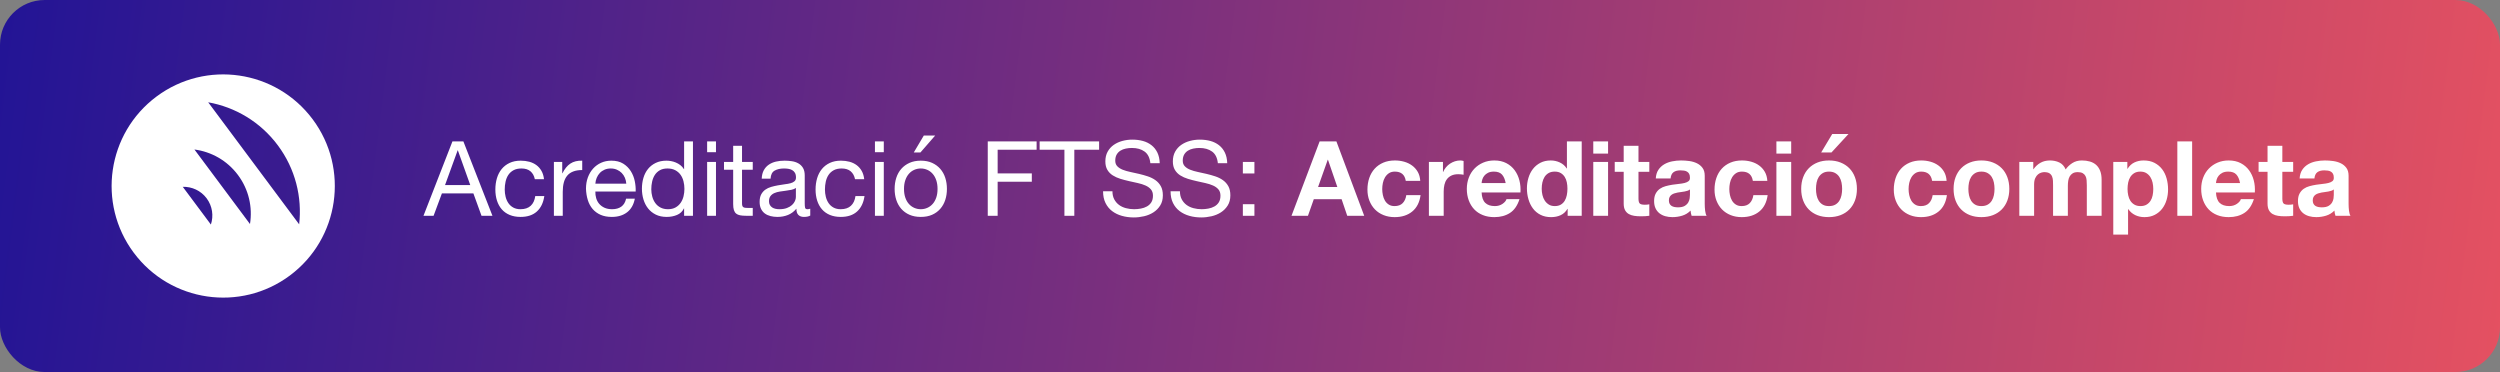
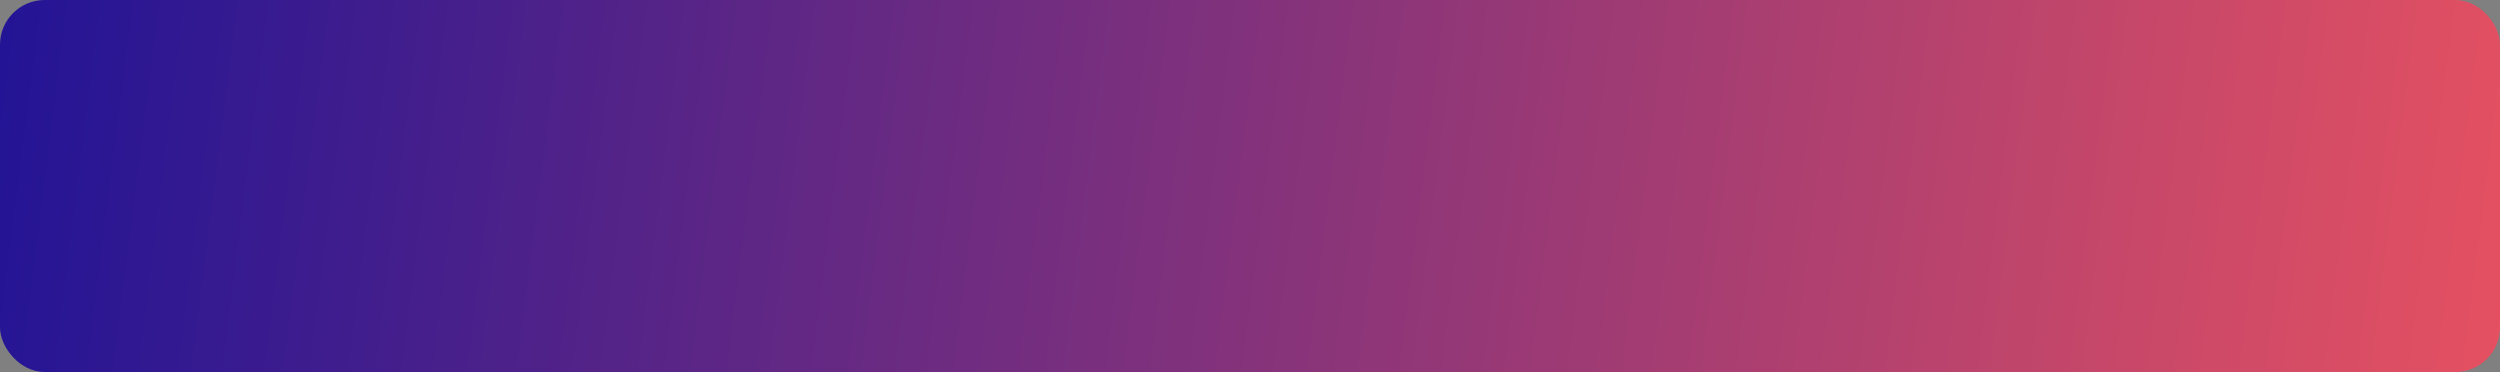
<svg xmlns="http://www.w3.org/2000/svg" width="336px" height="50px" viewBox="0 0 336 50" version="1.1">
  <rect x="0" y="0" width="336" height="50" fill="#808080" stroke="none" />
  <title>acreditacio-FTSS</title>
  <defs>
    <linearGradient x1="-17.358%" y1="48.893%" x2="114.363%" y2="51.343%" id="linearGradient-1">
      <stop stop-color="#020A9E" offset="0%" />
      <stop stop-color="#FF595A" offset="100%" />
    </linearGradient>
  </defs>
  <g id="v1" stroke="none" stroke-width="1" fill="none" fill-rule="evenodd">
    <g id="acreditacio-FTSS">
      <rect id="Rectangle" fill="url(#linearGradient-1)" x="0" y="0" width="336" height="50" rx="6" />
-       <path d="M58.274,29 L59.394,25.99 L63.622,25.99 L64.714,29 L66.184,29 L62.278,19.004 L60.808,19.004 L56.916,29 L58.274,29 Z M63.202,24.87 L59.814,24.87 L61.508,20.208 L61.536,20.208 L63.202,24.87 Z M69.964,29.154 C70.888,29.154 71.618,28.911 72.155,28.426 C72.692,27.941 73.025,27.25 73.156,26.354 L71.938,26.354 C71.863,26.914 71.66,27.348 71.329,27.656 C70.998,27.964 70.538,28.118 69.95,28.118 C69.577,28.118 69.255,28.043 68.984,27.894 C68.713,27.745 68.494,27.546 68.326,27.299 C68.158,27.052 68.034,26.769 67.955,26.452 C67.876,26.135 67.836,25.808 67.836,25.472 C67.836,25.108 67.873,24.756 67.948,24.415 C68.023,24.074 68.146,23.773 68.319,23.512 C68.492,23.251 68.723,23.041 69.012,22.882 C69.301,22.723 69.661,22.644 70.09,22.644 C70.594,22.644 70.995,22.77 71.294,23.022 C71.593,23.274 71.789,23.629 71.882,24.086 L73.114,24.086 C73.067,23.657 72.955,23.286 72.778,22.973 C72.601,22.66 72.374,22.401 72.099,22.196 C71.824,21.991 71.506,21.839 71.147,21.741 C70.788,21.643 70.403,21.594 69.992,21.594 C69.423,21.594 68.923,21.694 68.494,21.895 C68.065,22.096 67.708,22.371 67.423,22.721 C67.138,23.071 66.926,23.482 66.786,23.953 C66.646,24.424 66.576,24.931 66.576,25.472 C66.576,26.013 66.648,26.51 66.793,26.963 C66.938,27.416 67.152,27.805 67.437,28.132 C67.722,28.459 68.076,28.711 68.501,28.888 C68.926,29.065 69.413,29.154 69.964,29.154 Z M75.634,29 L75.634,25.78 C75.634,25.313 75.681,24.9 75.774,24.541 C75.867,24.182 76.017,23.876 76.222,23.624 C76.427,23.372 76.698,23.181 77.034,23.05 C77.37,22.919 77.776,22.854 78.252,22.854 L78.252,21.594 C77.608,21.575 77.076,21.706 76.656,21.986 C76.236,22.266 75.881,22.7 75.592,23.288 L75.564,23.288 L75.564,21.762 L74.444,21.762 L74.444,29 L75.634,29 Z M82.228,29.154 C83.049,29.154 83.731,28.949 84.272,28.538 C84.813,28.127 85.163,27.516 85.322,26.704 L84.146,26.704 C84.043,27.18 83.831,27.535 83.509,27.768 C83.187,28.001 82.774,28.118 82.27,28.118 C81.878,28.118 81.537,28.053 81.248,27.922 C80.959,27.791 80.721,27.616 80.534,27.397 C80.347,27.178 80.212,26.926 80.128,26.641 C80.044,26.356 80.007,26.055 80.016,25.738 L85.434,25.738 C85.453,25.299 85.413,24.837 85.315,24.352 C85.217,23.867 85.04,23.419 84.783,23.008 C84.526,22.597 84.186,22.259 83.761,21.993 C83.336,21.727 82.802,21.594 82.158,21.594 C81.663,21.594 81.208,21.687 80.793,21.874 C80.378,22.061 80.018,22.322 79.715,22.658 C79.412,22.994 79.176,23.391 79.008,23.848 C78.84,24.305 78.756,24.809 78.756,25.36 C78.775,25.911 78.856,26.419 79.001,26.886 C79.146,27.353 79.363,27.754 79.652,28.09 C79.941,28.426 80.298,28.687 80.723,28.874 C81.148,29.061 81.649,29.154 82.228,29.154 Z M84.174,24.688 L80.016,24.688 C80.035,24.408 80.095,24.144 80.198,23.897 C80.301,23.65 80.441,23.433 80.618,23.246 C80.795,23.059 81.008,22.912 81.255,22.805 C81.502,22.698 81.78,22.644 82.088,22.644 C82.387,22.644 82.66,22.698 82.907,22.805 C83.154,22.912 83.369,23.057 83.551,23.239 C83.733,23.421 83.878,23.638 83.985,23.89 C84.092,24.142 84.155,24.408 84.174,24.688 Z M89.606,29.154 C90.11,29.154 90.572,29.065 90.992,28.888 C91.412,28.711 91.72,28.421 91.916,28.02 L91.944,28.02 L91.944,29 L93.134,29 L93.134,19.004 L91.944,19.004 L91.944,22.728 L91.916,22.728 C91.785,22.513 91.624,22.334 91.433,22.189 C91.242,22.044 91.039,21.928 90.824,21.839 C90.609,21.75 90.395,21.687 90.18,21.65 C89.965,21.613 89.765,21.594 89.578,21.594 C89.027,21.594 88.544,21.694 88.129,21.895 C87.714,22.096 87.368,22.366 87.093,22.707 C86.818,23.048 86.612,23.447 86.477,23.904 C86.342,24.361 86.274,24.847 86.274,25.36 C86.274,25.873 86.344,26.359 86.484,26.816 C86.624,27.273 86.832,27.675 87.107,28.02 C87.382,28.365 87.728,28.641 88.143,28.846 C88.558,29.051 89.046,29.154 89.606,29.154 Z M89.774,28.118 C89.391,28.118 89.058,28.043 88.773,27.894 C88.488,27.745 88.255,27.544 88.073,27.292 C87.891,27.04 87.756,26.753 87.667,26.431 C87.578,26.109 87.534,25.78 87.534,25.444 C87.534,25.089 87.571,24.744 87.646,24.408 C87.721,24.072 87.842,23.773 88.01,23.512 C88.178,23.251 88.402,23.041 88.682,22.882 C88.962,22.723 89.303,22.644 89.704,22.644 C90.115,22.644 90.465,22.721 90.754,22.875 C91.043,23.029 91.279,23.232 91.461,23.484 C91.643,23.736 91.776,24.028 91.86,24.359 C91.944,24.69 91.986,25.033 91.986,25.388 C91.986,25.724 91.946,26.055 91.867,26.382 C91.788,26.709 91.659,27 91.482,27.257 C91.305,27.514 91.076,27.721 90.796,27.88 C90.516,28.039 90.175,28.118 89.774,28.118 Z M96.228,20.46 L96.228,19.004 L95.038,19.004 L95.038,20.46 L96.228,20.46 Z M96.228,29 L96.228,21.762 L95.038,21.762 L95.038,29 L96.228,29 Z M101.17,29 L101.17,27.95 L100.624,27.95 C100.437,27.95 100.286,27.943 100.169,27.929 C100.052,27.915 99.961,27.885 99.896,27.838 C99.831,27.791 99.786,27.726 99.763,27.642 C99.74,27.558 99.728,27.446 99.728,27.306 L99.728,22.812 L101.17,22.812 L101.17,21.762 L99.728,21.762 L99.728,19.592 L98.538,19.592 L98.538,21.762 L97.306,21.762 L97.306,22.812 L98.538,22.812 L98.538,27.418 C98.538,27.754 98.571,28.025 98.636,28.23 C98.701,28.435 98.802,28.594 98.937,28.706 C99.072,28.818 99.25,28.895 99.469,28.937 C99.688,28.979 99.952,29 100.26,29 L101.17,29 Z M108.044,29.154 C108.408,29.154 108.693,29.093 108.898,28.972 L108.898,28.972 L108.898,28.048 C108.758,28.095 108.637,28.118 108.534,28.118 C108.347,28.118 108.238,28.053 108.205,27.922 C108.172,27.791 108.156,27.586 108.156,27.306 L108.156,27.306 L108.156,23.582 C108.156,23.162 108.077,22.821 107.918,22.56 C107.759,22.299 107.549,22.096 107.288,21.951 C107.027,21.806 106.735,21.711 106.413,21.664 C106.091,21.617 105.767,21.594 105.44,21.594 C105.029,21.594 104.644,21.636 104.285,21.72 C103.926,21.804 103.606,21.942 103.326,22.133 C103.046,22.324 102.822,22.574 102.654,22.882 C102.486,23.19 102.393,23.568 102.374,24.016 L102.374,24.016 L103.564,24.016 C103.592,23.484 103.774,23.122 104.11,22.931 C104.446,22.74 104.866,22.644 105.37,22.644 C105.557,22.644 105.746,22.658 105.937,22.686 C106.128,22.714 106.301,22.77 106.455,22.854 C106.609,22.938 106.735,23.059 106.833,23.218 C106.931,23.377 106.98,23.587 106.98,23.848 C106.98,24.072 106.915,24.242 106.784,24.359 C106.653,24.476 106.476,24.564 106.252,24.625 C106.028,24.686 105.769,24.732 105.475,24.765 C105.181,24.798 104.871,24.847 104.544,24.912 C104.236,24.968 103.935,25.038 103.641,25.122 C103.347,25.206 103.086,25.33 102.857,25.493 C102.628,25.656 102.444,25.869 102.304,26.13 C102.164,26.391 102.094,26.727 102.094,27.138 C102.094,27.502 102.157,27.812 102.283,28.069 C102.409,28.326 102.579,28.533 102.794,28.692 C103.009,28.851 103.263,28.967 103.557,29.042 C103.851,29.117 104.161,29.154 104.488,29.154 C104.992,29.154 105.461,29.068 105.895,28.895 C106.329,28.722 106.709,28.44 107.036,28.048 C107.036,28.44 107.127,28.722 107.309,28.895 C107.491,29.068 107.736,29.154 108.044,29.154 Z M104.754,28.118 C104.567,28.118 104.39,28.099 104.222,28.062 C104.054,28.025 103.907,27.964 103.781,27.88 C103.655,27.796 103.552,27.686 103.473,27.551 C103.394,27.416 103.354,27.25 103.354,27.054 C103.354,26.755 103.422,26.52 103.557,26.347 C103.692,26.174 103.867,26.041 104.082,25.948 C104.297,25.855 104.539,25.787 104.81,25.745 C105.081,25.703 105.349,25.666 105.615,25.633 C105.881,25.6 106.135,25.558 106.378,25.507 C106.621,25.456 106.817,25.374 106.966,25.262 L106.966,25.262 L106.966,26.48 C106.966,26.648 106.924,26.828 106.84,27.019 C106.756,27.21 106.625,27.388 106.448,27.551 C106.271,27.714 106.042,27.85 105.762,27.957 C105.482,28.064 105.146,28.118 104.754,28.118 Z M113,29.154 C113.924,29.154 114.654,28.911 115.191,28.426 C115.728,27.941 116.061,27.25 116.192,26.354 L114.974,26.354 C114.899,26.914 114.696,27.348 114.365,27.656 C114.034,27.964 113.574,28.118 112.986,28.118 C112.613,28.118 112.291,28.043 112.02,27.894 C111.749,27.745 111.53,27.546 111.362,27.299 C111.194,27.052 111.07,26.769 110.991,26.452 C110.912,26.135 110.872,25.808 110.872,25.472 C110.872,25.108 110.909,24.756 110.984,24.415 C111.059,24.074 111.182,23.773 111.355,23.512 C111.528,23.251 111.759,23.041 112.048,22.882 C112.337,22.723 112.697,22.644 113.126,22.644 C113.63,22.644 114.031,22.77 114.33,23.022 C114.629,23.274 114.825,23.629 114.918,24.086 L116.15,24.086 C116.103,23.657 115.991,23.286 115.814,22.973 C115.637,22.66 115.41,22.401 115.135,22.196 C114.86,21.991 114.542,21.839 114.183,21.741 C113.824,21.643 113.439,21.594 113.028,21.594 C112.459,21.594 111.959,21.694 111.53,21.895 C111.101,22.096 110.744,22.371 110.459,22.721 C110.174,23.071 109.962,23.482 109.822,23.953 C109.682,24.424 109.612,24.931 109.612,25.472 C109.612,26.013 109.684,26.51 109.829,26.963 C109.974,27.416 110.188,27.805 110.473,28.132 C110.758,28.459 111.112,28.711 111.537,28.888 C111.962,29.065 112.449,29.154 113,29.154 Z M118.782,20.46 L118.782,19.004 L117.592,19.004 L117.592,20.46 L118.782,20.46 Z M118.782,29 L118.782,21.762 L117.592,21.762 L117.592,29 L118.782,29 Z M123.71,20.488 L125.684,18.22 L124.158,18.22 L122.814,20.488 L123.71,20.488 Z M123.752,29.154 C124.331,29.154 124.837,29.058 125.271,28.867 C125.705,28.676 126.071,28.41 126.37,28.069 C126.669,27.728 126.893,27.329 127.042,26.872 C127.191,26.415 127.266,25.92 127.266,25.388 C127.266,24.856 127.191,24.359 127.042,23.897 C126.893,23.435 126.669,23.034 126.37,22.693 C126.071,22.352 125.705,22.084 125.271,21.888 C124.837,21.692 124.331,21.594 123.752,21.594 C123.183,21.594 122.679,21.692 122.24,21.888 C121.801,22.084 121.433,22.352 121.134,22.693 C120.835,23.034 120.611,23.435 120.462,23.897 C120.313,24.359 120.238,24.856 120.238,25.388 C120.238,25.92 120.313,26.415 120.462,26.872 C120.611,27.329 120.835,27.728 121.134,28.069 C121.433,28.41 121.801,28.676 122.24,28.867 C122.679,29.058 123.183,29.154 123.752,29.154 Z M123.752,28.118 C123.444,28.118 123.152,28.057 122.877,27.936 C122.602,27.815 122.361,27.64 122.156,27.411 C121.951,27.182 121.79,26.898 121.673,26.557 C121.556,26.216 121.498,25.827 121.498,25.388 C121.498,24.949 121.556,24.56 121.673,24.219 C121.79,23.878 121.951,23.591 122.156,23.358 C122.361,23.125 122.602,22.947 122.877,22.826 C123.152,22.705 123.444,22.644 123.752,22.644 C124.06,22.644 124.352,22.705 124.627,22.826 C124.902,22.947 125.143,23.125 125.348,23.358 C125.553,23.591 125.714,23.878 125.831,24.219 C125.948,24.56 126.006,24.949 126.006,25.388 C126.006,25.827 125.948,26.216 125.831,26.557 C125.714,26.898 125.553,27.182 125.348,27.411 C125.143,27.64 124.902,27.815 124.627,27.936 C124.352,28.057 124.06,28.118 123.752,28.118 Z M134.084,29 L134.084,24.422 L138.676,24.422 L138.676,23.302 L134.084,23.302 L134.084,20.124 L139.32,20.124 L139.32,19.004 L132.754,19.004 L132.754,29 L134.084,29 Z M144.388,29 L144.388,20.124 L147.72,20.124 L147.72,19.004 L139.726,19.004 L139.726,20.124 L143.058,20.124 L143.058,29 L144.388,29 Z M152.382,29.224 C152.839,29.224 153.299,29.17 153.761,29.063 C154.223,28.956 154.641,28.783 155.014,28.545 C155.387,28.307 155.693,27.999 155.931,27.621 C156.169,27.243 156.288,26.788 156.288,26.256 C156.288,25.761 156.197,25.351 156.015,25.024 C155.833,24.697 155.59,24.427 155.287,24.212 C154.984,23.997 154.641,23.827 154.258,23.701 C153.875,23.575 153.486,23.465 153.089,23.372 C152.692,23.279 152.303,23.192 151.92,23.113 C151.537,23.034 151.194,22.933 150.891,22.812 C150.588,22.691 150.345,22.534 150.163,22.343 C149.981,22.152 149.89,21.902 149.89,21.594 C149.89,21.267 149.953,20.994 150.079,20.775 C150.205,20.556 150.373,20.381 150.583,20.25 C150.793,20.119 151.033,20.026 151.304,19.97 C151.575,19.914 151.85,19.886 152.13,19.886 C152.821,19.886 153.388,20.047 153.831,20.369 C154.274,20.691 154.533,21.211 154.608,21.93 L155.868,21.93 C155.849,21.379 155.744,20.906 155.553,20.509 C155.362,20.112 155.1,19.783 154.769,19.522 C154.438,19.261 154.053,19.069 153.614,18.948 C153.175,18.827 152.699,18.766 152.186,18.766 C151.729,18.766 151.283,18.824 150.849,18.941 C150.415,19.058 150.028,19.235 149.687,19.473 C149.346,19.711 149.073,20.014 148.868,20.383 C148.663,20.752 148.56,21.188 148.56,21.692 C148.56,22.149 148.651,22.53 148.833,22.833 C149.015,23.136 149.258,23.384 149.561,23.575 C149.864,23.766 150.207,23.92 150.59,24.037 C150.973,24.154 151.362,24.256 151.759,24.345 C152.156,24.434 152.545,24.52 152.928,24.604 C153.311,24.688 153.654,24.798 153.957,24.933 C154.26,25.068 154.503,25.243 154.685,25.458 C154.867,25.673 154.958,25.953 154.958,26.298 C154.958,26.662 154.883,26.961 154.734,27.194 C154.585,27.427 154.389,27.612 154.146,27.747 C153.903,27.882 153.63,27.978 153.327,28.034 C153.024,28.09 152.723,28.118 152.424,28.118 C152.051,28.118 151.687,28.071 151.332,27.978 C150.977,27.885 150.667,27.74 150.401,27.544 C150.135,27.348 149.92,27.098 149.757,26.795 C149.594,26.492 149.512,26.13 149.512,25.71 L148.252,25.71 C148.252,26.317 148.362,26.842 148.581,27.285 C148.8,27.728 149.099,28.092 149.477,28.377 C149.855,28.662 150.294,28.874 150.793,29.014 C151.292,29.154 151.822,29.224 152.382,29.224 Z M161.454,29.224 C161.911,29.224 162.371,29.17 162.833,29.063 C163.295,28.956 163.713,28.783 164.086,28.545 C164.459,28.307 164.765,27.999 165.003,27.621 C165.241,27.243 165.36,26.788 165.36,26.256 C165.36,25.761 165.269,25.351 165.087,25.024 C164.905,24.697 164.662,24.427 164.359,24.212 C164.056,23.997 163.713,23.827 163.33,23.701 C162.947,23.575 162.558,23.465 162.161,23.372 C161.764,23.279 161.375,23.192 160.992,23.113 C160.609,23.034 160.266,22.933 159.963,22.812 C159.66,22.691 159.417,22.534 159.235,22.343 C159.053,22.152 158.962,21.902 158.962,21.594 C158.962,21.267 159.025,20.994 159.151,20.775 C159.277,20.556 159.445,20.381 159.655,20.25 C159.865,20.119 160.105,20.026 160.376,19.97 C160.647,19.914 160.922,19.886 161.202,19.886 C161.893,19.886 162.46,20.047 162.903,20.369 C163.346,20.691 163.605,21.211 163.68,21.93 L164.94,21.93 C164.921,21.379 164.816,20.906 164.625,20.509 C164.434,20.112 164.172,19.783 163.841,19.522 C163.51,19.261 163.125,19.069 162.686,18.948 C162.247,18.827 161.771,18.766 161.258,18.766 C160.801,18.766 160.355,18.824 159.921,18.941 C159.487,19.058 159.1,19.235 158.759,19.473 C158.418,19.711 158.145,20.014 157.94,20.383 C157.735,20.752 157.632,21.188 157.632,21.692 C157.632,22.149 157.723,22.53 157.905,22.833 C158.087,23.136 158.33,23.384 158.633,23.575 C158.936,23.766 159.279,23.92 159.662,24.037 C160.045,24.154 160.434,24.256 160.831,24.345 C161.228,24.434 161.617,24.52 162,24.604 C162.383,24.688 162.726,24.798 163.029,24.933 C163.332,25.068 163.575,25.243 163.757,25.458 C163.939,25.673 164.03,25.953 164.03,26.298 C164.03,26.662 163.955,26.961 163.806,27.194 C163.657,27.427 163.461,27.612 163.218,27.747 C162.975,27.882 162.702,27.978 162.399,28.034 C162.096,28.09 161.795,28.118 161.496,28.118 C161.123,28.118 160.759,28.071 160.404,27.978 C160.049,27.885 159.739,27.74 159.473,27.544 C159.207,27.348 158.992,27.098 158.829,26.795 C158.666,26.492 158.584,26.13 158.584,25.71 L157.324,25.71 C157.324,26.317 157.434,26.842 157.653,27.285 C157.872,27.728 158.171,28.092 158.549,28.377 C158.927,28.662 159.366,28.874 159.865,29.014 C160.364,29.154 160.894,29.224 161.454,29.224 Z M168.594,23.316 L168.594,21.762 L167.04,21.762 L167.04,23.316 L168.594,23.316 Z M168.594,29 L168.594,27.446 L167.04,27.446 L167.04,29 L168.594,29 Z M175.79,29 L176.574,26.774 L180.312,26.774 L181.068,29 L183.35,29 L179.612,19.004 L177.358,19.004 L173.578,29 L175.79,29 Z M179.738,25.136 L177.148,25.136 L178.45,21.468 L178.478,21.468 L179.738,25.136 Z M187.438,29.182 C188.399,29.182 189.188,28.93 189.804,28.426 C190.42,27.922 190.793,27.189 190.924,26.228 L189.006,26.228 C188.941,26.676 188.78,27.033 188.523,27.299 C188.266,27.565 187.9,27.698 187.424,27.698 C187.116,27.698 186.855,27.628 186.64,27.488 C186.425,27.348 186.255,27.168 186.129,26.949 C186.003,26.73 185.912,26.485 185.856,26.214 C185.8,25.943 185.772,25.677 185.772,25.416 C185.772,25.145 185.8,24.872 185.856,24.597 C185.912,24.322 186.008,24.07 186.143,23.841 C186.278,23.612 186.453,23.426 186.668,23.281 C186.883,23.136 187.149,23.064 187.466,23.064 C188.315,23.064 188.805,23.479 188.936,24.31 L190.882,24.31 C190.854,23.843 190.742,23.44 190.546,23.099 C190.35,22.758 190.096,22.474 189.783,22.245 C189.47,22.016 189.116,21.846 188.719,21.734 C188.322,21.622 187.909,21.566 187.48,21.566 C186.892,21.566 186.369,21.664 185.912,21.86 C185.455,22.056 185.067,22.329 184.75,22.679 C184.433,23.029 184.192,23.444 184.029,23.925 C183.866,24.406 183.784,24.926 183.784,25.486 C183.784,26.027 183.873,26.524 184.05,26.977 C184.227,27.43 184.475,27.819 184.792,28.146 C185.109,28.473 185.494,28.727 185.947,28.909 C186.4,29.091 186.897,29.182 187.438,29.182 Z M194.032,29 L194.032,25.738 C194.032,25.411 194.065,25.108 194.13,24.828 C194.195,24.548 194.305,24.303 194.459,24.093 C194.613,23.883 194.816,23.717 195.068,23.596 C195.32,23.475 195.628,23.414 195.992,23.414 C196.113,23.414 196.239,23.421 196.37,23.435 C196.501,23.449 196.613,23.465 196.706,23.484 L196.706,21.636 C196.547,21.589 196.403,21.566 196.272,21.566 C196.02,21.566 195.777,21.603 195.544,21.678 C195.311,21.753 195.091,21.858 194.886,21.993 C194.681,22.128 194.499,22.292 194.34,22.483 C194.181,22.674 194.055,22.882 193.962,23.106 L193.934,23.106 L193.934,21.762 L192.044,21.762 L192.044,29 L194.032,29 Z M200.836,29.182 C201.657,29.182 202.357,28.995 202.936,28.622 C203.515,28.249 203.944,27.628 204.224,26.76 L202.474,26.76 C202.409,26.984 202.231,27.196 201.942,27.397 C201.653,27.598 201.307,27.698 200.906,27.698 C200.346,27.698 199.917,27.553 199.618,27.264 C199.319,26.975 199.156,26.508 199.128,25.864 L204.35,25.864 C204.387,25.304 204.341,24.767 204.21,24.254 C204.079,23.741 203.867,23.283 203.573,22.882 C203.279,22.481 202.903,22.161 202.446,21.923 C201.989,21.685 201.452,21.566 200.836,21.566 C200.285,21.566 199.784,21.664 199.331,21.86 C198.878,22.056 198.489,22.324 198.162,22.665 C197.835,23.006 197.583,23.409 197.406,23.876 C197.229,24.343 197.14,24.847 197.14,25.388 C197.14,25.948 197.226,26.461 197.399,26.928 C197.572,27.395 197.817,27.796 198.134,28.132 C198.451,28.468 198.839,28.727 199.296,28.909 C199.753,29.091 200.267,29.182 200.836,29.182 Z M202.362,24.604 L199.128,24.604 C199.137,24.464 199.168,24.305 199.219,24.128 C199.27,23.951 199.359,23.783 199.485,23.624 C199.611,23.465 199.779,23.332 199.989,23.225 C200.199,23.118 200.463,23.064 200.78,23.064 C201.265,23.064 201.627,23.195 201.865,23.456 C202.103,23.717 202.269,24.1 202.362,24.604 Z M208.466,29.182 C208.942,29.182 209.369,29.096 209.747,28.923 C210.125,28.75 210.431,28.468 210.664,28.076 L210.692,28.076 L210.692,29 L212.582,29 L212.582,19.004 L210.594,19.004 L210.594,22.644 L210.566,22.644 C210.342,22.289 210.036,22.021 209.649,21.839 C209.262,21.657 208.853,21.566 208.424,21.566 C207.892,21.566 207.425,21.671 207.024,21.881 C206.623,22.091 206.289,22.369 206.023,22.714 C205.757,23.059 205.556,23.458 205.421,23.911 C205.286,24.364 205.218,24.833 205.218,25.318 C205.218,25.822 205.286,26.307 205.421,26.774 C205.556,27.241 205.757,27.654 206.023,28.013 C206.289,28.372 206.627,28.657 207.038,28.867 C207.449,29.077 207.925,29.182 208.466,29.182 Z M208.956,27.698 C208.648,27.698 208.384,27.63 208.165,27.495 C207.946,27.36 207.764,27.182 207.619,26.963 C207.474,26.744 207.369,26.494 207.304,26.214 C207.239,25.934 207.206,25.654 207.206,25.374 C207.206,25.075 207.236,24.788 207.297,24.513 C207.358,24.238 207.456,23.993 207.591,23.778 C207.726,23.563 207.906,23.391 208.13,23.26 C208.354,23.129 208.629,23.064 208.956,23.064 C209.283,23.064 209.553,23.129 209.768,23.26 C209.983,23.391 210.158,23.561 210.293,23.771 C210.428,23.981 210.524,24.224 210.58,24.499 C210.636,24.774 210.664,25.061 210.664,25.36 C210.664,25.659 210.636,25.948 210.58,26.228 C210.524,26.508 210.431,26.758 210.3,26.977 C210.169,27.196 209.994,27.371 209.775,27.502 C209.556,27.633 209.283,27.698 208.956,27.698 Z M216.124,20.642 L216.124,19.004 L214.136,19.004 L214.136,20.642 L216.124,20.642 Z M216.124,29 L216.124,21.762 L214.136,21.762 L214.136,29 L216.124,29 Z M220.506,29.07 C220.702,29.07 220.903,29.065 221.108,29.056 C221.313,29.047 221.5,29.028 221.668,29 L221.668,27.46 C221.575,27.479 221.477,27.493 221.374,27.502 C221.271,27.511 221.164,27.516 221.052,27.516 C220.716,27.516 220.492,27.46 220.38,27.348 C220.268,27.236 220.212,27.012 220.212,26.676 L220.212,23.092 L221.668,23.092 L221.668,21.762 L220.212,21.762 L220.212,19.592 L218.224,19.592 L218.224,21.762 L217.02,21.762 L217.02,23.092 L218.224,23.092 L218.224,27.362 C218.224,27.726 218.285,28.02 218.406,28.244 C218.527,28.468 218.693,28.641 218.903,28.762 C219.113,28.883 219.356,28.965 219.631,29.007 C219.906,29.049 220.198,29.07 220.506,29.07 Z M224.776,29.182 C225.224,29.182 225.663,29.117 226.092,28.986 C226.521,28.855 226.895,28.627 227.212,28.3 C227.221,28.421 227.238,28.54 227.261,28.657 C227.284,28.774 227.315,28.888 227.352,29 L227.352,29 L229.368,29 C229.275,28.851 229.209,28.627 229.172,28.328 C229.135,28.029 229.116,27.717 229.116,27.39 L229.116,27.39 L229.116,23.624 C229.116,23.185 229.018,22.833 228.822,22.567 C228.626,22.301 228.374,22.093 228.066,21.944 C227.758,21.795 227.417,21.694 227.044,21.643 C226.671,21.592 226.302,21.566 225.938,21.566 C225.537,21.566 225.138,21.606 224.741,21.685 C224.344,21.764 223.987,21.897 223.67,22.084 C223.353,22.271 223.091,22.518 222.886,22.826 C222.681,23.134 222.564,23.521 222.536,23.988 L222.536,23.988 L224.524,23.988 C224.561,23.596 224.692,23.316 224.916,23.148 C225.14,22.98 225.448,22.896 225.84,22.896 C226.017,22.896 226.183,22.908 226.337,22.931 C226.491,22.954 226.626,23.001 226.743,23.071 C226.86,23.141 226.953,23.239 227.023,23.365 C227.093,23.491 227.128,23.661 227.128,23.876 C227.137,24.081 227.077,24.238 226.946,24.345 C226.815,24.452 226.638,24.534 226.414,24.59 C226.19,24.646 225.933,24.688 225.644,24.716 C225.355,24.744 225.061,24.781 224.762,24.828 C224.463,24.875 224.167,24.938 223.873,25.017 C223.579,25.096 223.318,25.215 223.089,25.374 C222.86,25.533 222.674,25.745 222.529,26.011 C222.384,26.277 222.312,26.615 222.312,27.026 C222.312,27.399 222.375,27.721 222.501,27.992 C222.627,28.263 222.802,28.487 223.026,28.664 C223.25,28.841 223.511,28.972 223.81,29.056 C224.109,29.14 224.431,29.182 224.776,29.182 Z M225.518,27.866 C225.359,27.866 225.205,27.852 225.056,27.824 C224.907,27.796 224.776,27.747 224.664,27.677 C224.552,27.607 224.463,27.511 224.398,27.39 C224.333,27.269 224.3,27.119 224.3,26.942 C224.3,26.755 224.333,26.601 224.398,26.48 C224.463,26.359 224.55,26.258 224.657,26.179 C224.764,26.1 224.89,26.037 225.035,25.99 C225.18,25.943 225.327,25.906 225.476,25.878 C225.635,25.85 225.793,25.827 225.952,25.808 C226.111,25.789 226.262,25.766 226.407,25.738 C226.552,25.71 226.687,25.675 226.813,25.633 C226.939,25.591 227.044,25.533 227.128,25.458 L227.128,25.458 L227.128,26.2 C227.128,26.312 227.116,26.461 227.093,26.648 C227.07,26.835 227.007,27.019 226.904,27.201 C226.801,27.383 226.643,27.539 226.428,27.67 C226.213,27.801 225.91,27.866 225.518,27.866 Z M234.086,29.182 C235.047,29.182 235.836,28.93 236.452,28.426 C237.068,27.922 237.441,27.189 237.572,26.228 L235.654,26.228 C235.589,26.676 235.428,27.033 235.171,27.299 C234.914,27.565 234.548,27.698 234.072,27.698 C233.764,27.698 233.503,27.628 233.288,27.488 C233.073,27.348 232.903,27.168 232.777,26.949 C232.651,26.73 232.56,26.485 232.504,26.214 C232.448,25.943 232.42,25.677 232.42,25.416 C232.42,25.145 232.448,24.872 232.504,24.597 C232.56,24.322 232.656,24.07 232.791,23.841 C232.926,23.612 233.101,23.426 233.316,23.281 C233.531,23.136 233.797,23.064 234.114,23.064 C234.963,23.064 235.453,23.479 235.584,24.31 L237.53,24.31 C237.502,23.843 237.39,23.44 237.194,23.099 C236.998,22.758 236.744,22.474 236.431,22.245 C236.118,22.016 235.764,21.846 235.367,21.734 C234.97,21.622 234.557,21.566 234.128,21.566 C233.54,21.566 233.017,21.664 232.56,21.86 C232.103,22.056 231.715,22.329 231.398,22.679 C231.081,23.029 230.84,23.444 230.677,23.925 C230.514,24.406 230.432,24.926 230.432,25.486 C230.432,26.027 230.521,26.524 230.698,26.977 C230.875,27.43 231.123,27.819 231.44,28.146 C231.757,28.473 232.142,28.727 232.595,28.909 C233.048,29.091 233.545,29.182 234.086,29.182 Z M240.736,20.642 L240.736,19.004 L238.748,19.004 L238.748,20.642 L240.736,20.642 Z M240.736,29 L240.736,21.762 L238.748,21.762 L238.748,29 L240.736,29 Z M246.154,20.488 L248.436,18.01 L246.252,18.01 L244.768,20.488 L246.154,20.488 Z M245.818,29.182 C246.387,29.182 246.903,29.093 247.365,28.916 C247.827,28.739 248.221,28.484 248.548,28.153 C248.875,27.822 249.127,27.423 249.304,26.956 C249.481,26.489 249.57,25.967 249.57,25.388 C249.57,24.809 249.481,24.284 249.304,23.813 C249.127,23.342 248.875,22.94 248.548,22.609 C248.221,22.278 247.827,22.021 247.365,21.839 C246.903,21.657 246.387,21.566 245.818,21.566 C245.249,21.566 244.735,21.657 244.278,21.839 C243.821,22.021 243.429,22.278 243.102,22.609 C242.775,22.94 242.523,23.342 242.346,23.813 C242.169,24.284 242.08,24.809 242.08,25.388 C242.08,25.967 242.169,26.489 242.346,26.956 C242.523,27.423 242.775,27.822 243.102,28.153 C243.429,28.484 243.821,28.739 244.278,28.916 C244.735,29.093 245.249,29.182 245.818,29.182 Z M245.818,27.698 C245.482,27.698 245.202,27.633 244.978,27.502 C244.754,27.371 244.574,27.196 244.439,26.977 C244.304,26.758 244.208,26.51 244.152,26.235 C244.096,25.96 244.068,25.677 244.068,25.388 C244.068,25.099 244.096,24.814 244.152,24.534 C244.208,24.254 244.304,24.007 244.439,23.792 C244.574,23.577 244.754,23.402 244.978,23.267 C245.202,23.132 245.482,23.064 245.818,23.064 C246.154,23.064 246.436,23.132 246.665,23.267 C246.894,23.402 247.076,23.577 247.211,23.792 C247.346,24.007 247.442,24.254 247.498,24.534 C247.554,24.814 247.582,25.099 247.582,25.388 C247.582,25.677 247.554,25.96 247.498,26.235 C247.442,26.51 247.346,26.758 247.211,26.977 C247.076,27.196 246.894,27.371 246.665,27.502 C246.436,27.633 246.154,27.698 245.818,27.698 Z M258.18,29.182 C259.141,29.182 259.93,28.93 260.546,28.426 C261.162,27.922 261.535,27.189 261.666,26.228 L259.748,26.228 C259.683,26.676 259.522,27.033 259.265,27.299 C259.008,27.565 258.642,27.698 258.166,27.698 C257.858,27.698 257.597,27.628 257.382,27.488 C257.167,27.348 256.997,27.168 256.871,26.949 C256.745,26.73 256.654,26.485 256.598,26.214 C256.542,25.943 256.514,25.677 256.514,25.416 C256.514,25.145 256.542,24.872 256.598,24.597 C256.654,24.322 256.75,24.07 256.885,23.841 C257.02,23.612 257.195,23.426 257.41,23.281 C257.625,23.136 257.891,23.064 258.208,23.064 C259.057,23.064 259.547,23.479 259.678,24.31 L261.624,24.31 C261.596,23.843 261.484,23.44 261.288,23.099 C261.092,22.758 260.838,22.474 260.525,22.245 C260.212,22.016 259.858,21.846 259.461,21.734 C259.064,21.622 258.651,21.566 258.222,21.566 C257.634,21.566 257.111,21.664 256.654,21.86 C256.197,22.056 255.809,22.329 255.492,22.679 C255.175,23.029 254.934,23.444 254.771,23.925 C254.608,24.406 254.526,24.926 254.526,25.486 C254.526,26.027 254.615,26.524 254.792,26.977 C254.969,27.43 255.217,27.819 255.534,28.146 C255.851,28.473 256.236,28.727 256.689,28.909 C257.142,29.091 257.639,29.182 258.18,29.182 Z M266.3,29.182 C266.869,29.182 267.385,29.093 267.847,28.916 C268.309,28.739 268.703,28.484 269.03,28.153 C269.357,27.822 269.609,27.423 269.786,26.956 C269.963,26.489 270.052,25.967 270.052,25.388 C270.052,24.809 269.963,24.284 269.786,23.813 C269.609,23.342 269.357,22.94 269.03,22.609 C268.703,22.278 268.309,22.021 267.847,21.839 C267.385,21.657 266.869,21.566 266.3,21.566 C265.731,21.566 265.217,21.657 264.76,21.839 C264.303,22.021 263.911,22.278 263.584,22.609 C263.257,22.94 263.005,23.342 262.828,23.813 C262.651,24.284 262.562,24.809 262.562,25.388 C262.562,25.967 262.651,26.489 262.828,26.956 C263.005,27.423 263.257,27.822 263.584,28.153 C263.911,28.484 264.303,28.739 264.76,28.916 C265.217,29.093 265.731,29.182 266.3,29.182 Z M266.3,27.698 C265.964,27.698 265.684,27.633 265.46,27.502 C265.236,27.371 265.056,27.196 264.921,26.977 C264.786,26.758 264.69,26.51 264.634,26.235 C264.578,25.96 264.55,25.677 264.55,25.388 C264.55,25.099 264.578,24.814 264.634,24.534 C264.69,24.254 264.786,24.007 264.921,23.792 C265.056,23.577 265.236,23.402 265.46,23.267 C265.684,23.132 265.964,23.064 266.3,23.064 C266.636,23.064 266.918,23.132 267.147,23.267 C267.376,23.402 267.558,23.577 267.693,23.792 C267.828,24.007 267.924,24.254 267.98,24.534 C268.036,24.814 268.064,25.099 268.064,25.388 C268.064,25.677 268.036,25.96 267.98,26.235 C267.924,26.51 267.828,26.758 267.693,26.977 C267.558,27.196 267.376,27.371 267.147,27.502 C266.918,27.633 266.636,27.698 266.3,27.698 Z M273.384,29 L273.384,24.8 C273.384,24.445 273.435,24.158 273.538,23.939 C273.641,23.72 273.764,23.552 273.909,23.435 C274.054,23.318 274.203,23.239 274.357,23.197 C274.511,23.155 274.635,23.134 274.728,23.134 C275.045,23.134 275.286,23.188 275.449,23.295 C275.612,23.402 275.729,23.545 275.799,23.722 C275.869,23.899 275.909,24.093 275.918,24.303 C275.927,24.513 275.932,24.725 275.932,24.94 L275.932,29 L277.92,29 L277.92,24.968 C277.92,24.744 277.936,24.522 277.969,24.303 C278.002,24.084 278.067,23.888 278.165,23.715 C278.263,23.542 278.398,23.402 278.571,23.295 C278.744,23.188 278.97,23.134 279.25,23.134 C279.53,23.134 279.752,23.181 279.915,23.274 C280.078,23.367 280.202,23.493 280.286,23.652 C280.37,23.811 280.421,23.997 280.44,24.212 C280.459,24.427 280.468,24.655 280.468,24.898 L280.468,29 L282.456,29 L282.456,24.156 C282.456,23.689 282.391,23.29 282.26,22.959 C282.129,22.628 281.947,22.359 281.714,22.154 C281.481,21.949 281.201,21.799 280.874,21.706 C280.547,21.613 280.193,21.566 279.81,21.566 C279.306,21.566 278.87,21.687 278.501,21.93 C278.132,22.173 277.841,22.453 277.626,22.77 C277.43,22.322 277.143,22.009 276.765,21.832 C276.387,21.655 275.969,21.566 275.512,21.566 C275.036,21.566 274.614,21.669 274.245,21.874 C273.876,22.079 273.561,22.369 273.3,22.742 L273.272,22.742 L273.272,21.762 L271.396,21.762 L271.396,29 L273.384,29 Z M286.012,31.534 L286.012,28.104 L286.04,28.104 C286.283,28.459 286.593,28.727 286.971,28.909 C287.349,29.091 287.762,29.182 288.21,29.182 C288.742,29.182 289.206,29.079 289.603,28.874 C290,28.669 290.331,28.393 290.597,28.048 C290.863,27.703 291.061,27.306 291.192,26.858 C291.323,26.41 291.388,25.943 291.388,25.458 C291.388,24.945 291.323,24.452 291.192,23.981 C291.061,23.51 290.861,23.097 290.59,22.742 C290.319,22.387 289.979,22.103 289.568,21.888 C289.157,21.673 288.667,21.566 288.098,21.566 C287.65,21.566 287.239,21.655 286.866,21.832 C286.493,22.009 286.185,22.294 285.942,22.686 L285.914,22.686 L285.914,21.762 L284.024,21.762 L284.024,31.534 L286.012,31.534 Z M287.678,27.698 C287.361,27.698 287.09,27.633 286.866,27.502 C286.642,27.371 286.462,27.201 286.327,26.991 C286.192,26.781 286.094,26.536 286.033,26.256 C285.972,25.976 285.942,25.691 285.942,25.402 C285.942,25.103 285.97,24.814 286.026,24.534 C286.082,24.254 286.178,24.007 286.313,23.792 C286.448,23.577 286.626,23.402 286.845,23.267 C287.064,23.132 287.337,23.064 287.664,23.064 C287.981,23.064 288.25,23.132 288.469,23.267 C288.688,23.402 288.868,23.58 289.008,23.799 C289.148,24.018 289.248,24.268 289.309,24.548 C289.37,24.828 289.4,25.113 289.4,25.402 C289.4,25.691 289.372,25.976 289.316,26.256 C289.26,26.536 289.164,26.781 289.029,26.991 C288.894,27.201 288.716,27.371 288.497,27.502 C288.278,27.633 288.005,27.698 287.678,27.698 Z M294.622,29 L294.622,19.004 L292.634,19.004 L292.634,29 L294.622,29 Z M299.536,29.182 C300.357,29.182 301.057,28.995 301.636,28.622 C302.215,28.249 302.644,27.628 302.924,26.76 L301.174,26.76 C301.109,26.984 300.931,27.196 300.642,27.397 C300.353,27.598 300.007,27.698 299.606,27.698 C299.046,27.698 298.617,27.553 298.318,27.264 C298.019,26.975 297.856,26.508 297.828,25.864 L303.05,25.864 C303.087,25.304 303.041,24.767 302.91,24.254 C302.779,23.741 302.567,23.283 302.273,22.882 C301.979,22.481 301.603,22.161 301.146,21.923 C300.689,21.685 300.152,21.566 299.536,21.566 C298.985,21.566 298.484,21.664 298.031,21.86 C297.578,22.056 297.189,22.324 296.862,22.665 C296.535,23.006 296.283,23.409 296.106,23.876 C295.929,24.343 295.84,24.847 295.84,25.388 C295.84,25.948 295.926,26.461 296.099,26.928 C296.272,27.395 296.517,27.796 296.834,28.132 C297.151,28.468 297.539,28.727 297.996,28.909 C298.453,29.091 298.967,29.182 299.536,29.182 Z M301.062,24.604 L297.828,24.604 C297.837,24.464 297.868,24.305 297.919,24.128 C297.97,23.951 298.059,23.783 298.185,23.624 C298.311,23.465 298.479,23.332 298.689,23.225 C298.899,23.118 299.163,23.064 299.48,23.064 C299.965,23.064 300.327,23.195 300.565,23.456 C300.803,23.717 300.969,24.1 301.062,24.604 Z M307.04,29.07 C307.236,29.07 307.437,29.065 307.642,29.056 C307.847,29.047 308.034,29.028 308.202,29 L308.202,27.46 C308.109,27.479 308.011,27.493 307.908,27.502 C307.805,27.511 307.698,27.516 307.586,27.516 C307.25,27.516 307.026,27.46 306.914,27.348 C306.802,27.236 306.746,27.012 306.746,26.676 L306.746,23.092 L308.202,23.092 L308.202,21.762 L306.746,21.762 L306.746,19.592 L304.758,19.592 L304.758,21.762 L303.554,21.762 L303.554,23.092 L304.758,23.092 L304.758,27.362 C304.758,27.726 304.819,28.02 304.94,28.244 C305.061,28.468 305.227,28.641 305.437,28.762 C305.647,28.883 305.89,28.965 306.165,29.007 C306.44,29.049 306.732,29.07 307.04,29.07 Z M311.31,29.182 C311.758,29.182 312.197,29.117 312.626,28.986 C313.055,28.855 313.429,28.627 313.746,28.3 C313.755,28.421 313.772,28.54 313.795,28.657 C313.818,28.774 313.849,28.888 313.886,29 L313.886,29 L315.902,29 C315.809,28.851 315.743,28.627 315.706,28.328 C315.669,28.029 315.65,27.717 315.65,27.39 L315.65,27.39 L315.65,23.624 C315.65,23.185 315.552,22.833 315.356,22.567 C315.16,22.301 314.908,22.093 314.6,21.944 C314.292,21.795 313.951,21.694 313.578,21.643 C313.205,21.592 312.836,21.566 312.472,21.566 C312.071,21.566 311.672,21.606 311.275,21.685 C310.878,21.764 310.521,21.897 310.204,22.084 C309.887,22.271 309.625,22.518 309.42,22.826 C309.215,23.134 309.098,23.521 309.07,23.988 L309.07,23.988 L311.058,23.988 C311.095,23.596 311.226,23.316 311.45,23.148 C311.674,22.98 311.982,22.896 312.374,22.896 C312.551,22.896 312.717,22.908 312.871,22.931 C313.025,22.954 313.16,23.001 313.277,23.071 C313.394,23.141 313.487,23.239 313.557,23.365 C313.627,23.491 313.662,23.661 313.662,23.876 C313.671,24.081 313.611,24.238 313.48,24.345 C313.349,24.452 313.172,24.534 312.948,24.59 C312.724,24.646 312.467,24.688 312.178,24.716 C311.889,24.744 311.595,24.781 311.296,24.828 C310.997,24.875 310.701,24.938 310.407,25.017 C310.113,25.096 309.852,25.215 309.623,25.374 C309.394,25.533 309.208,25.745 309.063,26.011 C308.918,26.277 308.846,26.615 308.846,27.026 C308.846,27.399 308.909,27.721 309.035,27.992 C309.161,28.263 309.336,28.487 309.56,28.664 C309.784,28.841 310.045,28.972 310.344,29.056 C310.643,29.14 310.965,29.182 311.31,29.182 Z M312.052,27.866 C311.893,27.866 311.739,27.852 311.59,27.824 C311.441,27.796 311.31,27.747 311.198,27.677 C311.086,27.607 310.997,27.511 310.932,27.39 C310.867,27.269 310.834,27.119 310.834,26.942 C310.834,26.755 310.867,26.601 310.932,26.48 C310.997,26.359 311.084,26.258 311.191,26.179 C311.298,26.1 311.424,26.037 311.569,25.99 C311.714,25.943 311.861,25.906 312.01,25.878 C312.169,25.85 312.327,25.827 312.486,25.808 C312.645,25.789 312.796,25.766 312.941,25.738 C313.086,25.71 313.221,25.675 313.347,25.633 C313.473,25.591 313.578,25.533 313.662,25.458 L313.662,25.458 L313.662,26.2 C313.662,26.312 313.65,26.461 313.627,26.648 C313.604,26.835 313.541,27.019 313.438,27.201 C313.335,27.383 313.177,27.539 312.962,27.67 C312.747,27.801 312.444,27.866 312.052,27.866 Z" id="AcreditacióFTSS:Acreditaciócompleta" fill="#FFFFFF" fill-rule="nonzero" />
-       <path d="M42.026,16.036 C37.075,9.394 27.678,8.023 21.036,12.974 C14.394,17.925 13.024,27.322 17.974,33.964 C22.925,40.606 32.322,41.976 38.964,37.026 C45.606,32.075 46.976,22.678 42.026,16.036 M28.343,30.178 L24.564,25.108 C25.78,25.073 26.993,25.609 27.775,26.658 C28.557,27.708 28.725,29.023 28.343,30.178 M33.598,30.109 L26.132,20.093 C28.384,20.388 30.519,21.557 31.983,23.522 C33.448,25.487 33.958,27.866 33.598,30.109 M40.207,30.149 L27.981,13.748 C31.592,14.392 34.975,16.357 37.339,19.53 C39.704,22.702 40.621,26.505 40.207,30.149" id="Fill-1" fill="#FFFFFF" />
    </g>
  </g>
</svg>